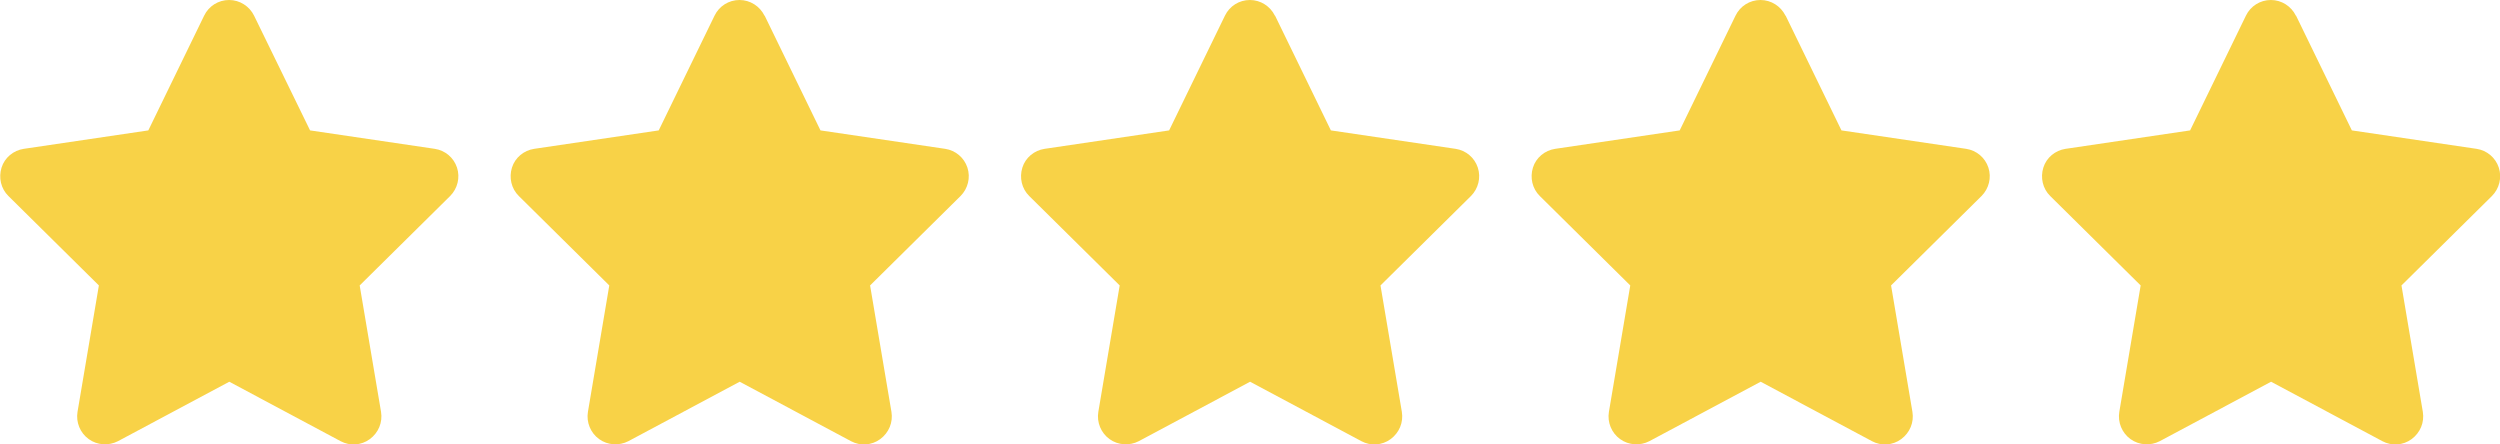
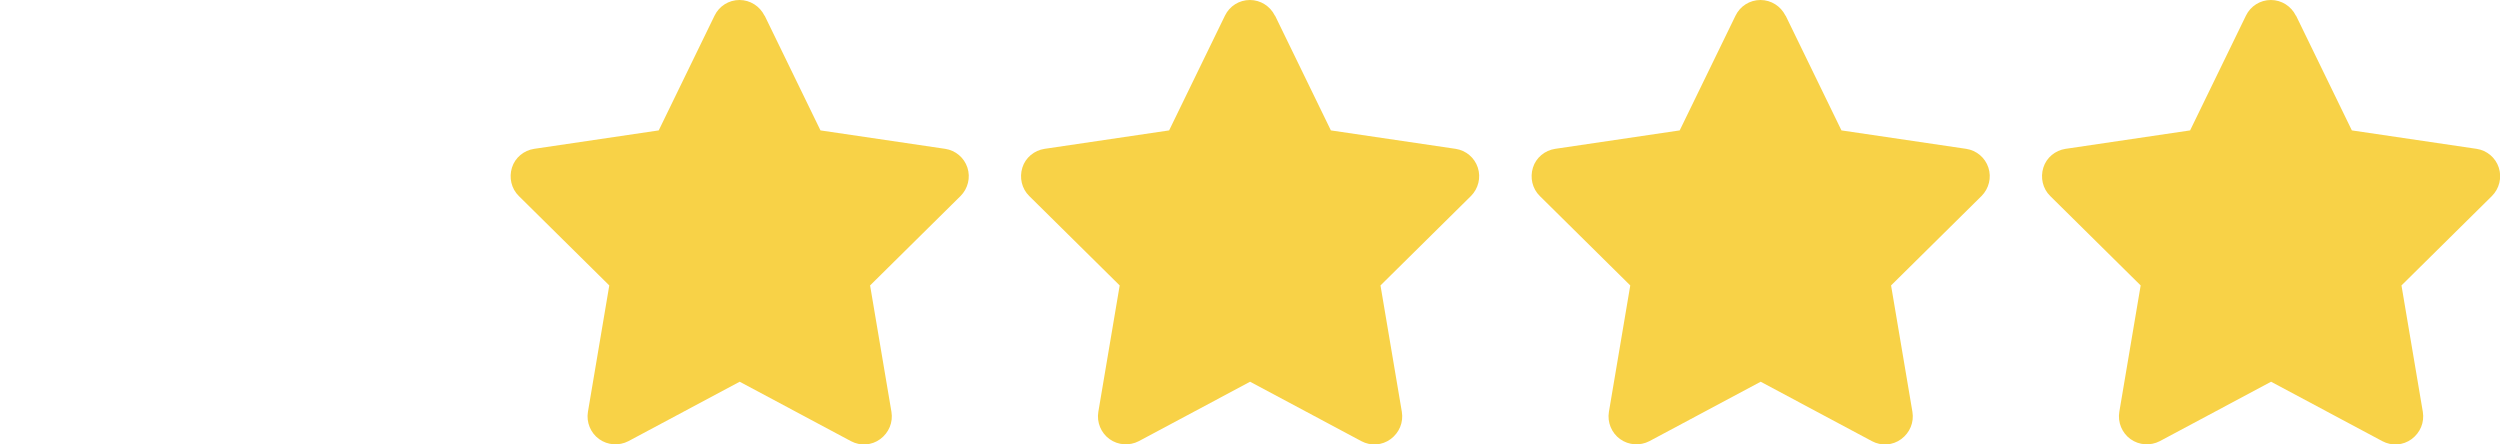
<svg xmlns="http://www.w3.org/2000/svg" id="b" data-name="Layer 2" width="145.13" height="25.8" viewBox="0 0 145.13 25.8">
  <g id="c" data-name="Layer 1">
    <g>
-       <path d="M14.75.91c-.27-.55-.83-.91-1.45-.91s-1.18.35-1.45.91l-3.24,6.66-7.23,1.07c-.6.09-1.11.51-1.29,1.09s-.04,1.22.4,1.65l5.25,5.19-1.24,7.34c-.1.6.15,1.22.65,1.58s1.16.4,1.7.12l6.46-3.45,6.46,3.45c.54.29,1.2.25,1.7-.12s.75-.97.65-1.58l-1.24-7.34,5.25-5.19c.43-.43.59-1.07.4-1.65s-.69-1-1.29-1.09l-7.24-1.07L14.75.91Z" style="fill: #f8d247;" />
      <path d="M44.38.91c-.27-.55-.83-.91-1.45-.91s-1.18.35-1.45.91l-3.24,6.66-7.23,1.07c-.6.09-1.11.51-1.29,1.09s-.04,1.22.4,1.65l5.25,5.19-1.24,7.34c-.1.6.15,1.22.65,1.58s1.16.4,1.7.12l6.46-3.45,6.46,3.45c.54.29,1.2.25,1.7-.12s.75-.97.65-1.58l-1.24-7.34,5.25-5.19c.43-.43.59-1.07.4-1.65s-.69-1-1.29-1.09l-7.24-1.07-3.24-6.66Z" style="fill: #f8d247;" />
      <path d="M74.01.91c-.27-.55-.83-.91-1.45-.91s-1.18.35-1.45.91l-3.24,6.66-7.23,1.07c-.6.09-1.11.51-1.29,1.09s-.04,1.22.4,1.65l5.25,5.19-1.24,7.34c-.1.6.15,1.22.65,1.58s1.16.4,1.7.12l6.46-3.45,6.46,3.45c.54.29,1.2.25,1.7-.12s.75-.97.65-1.58l-1.24-7.34,5.25-5.19c.43-.43.59-1.07.4-1.65s-.69-1-1.29-1.09l-7.24-1.07-3.24-6.66Z" style="fill: #f8d247;" />
      <path d="M103.65.91c-.27-.55-.83-.91-1.45-.91s-1.18.35-1.45.91l-3.24,6.66-7.23,1.07c-.6.09-1.11.51-1.29,1.09s-.04,1.22.4,1.65l5.25,5.19-1.24,7.34c-.1.6.15,1.22.65,1.58s1.16.4,1.7.12l6.46-3.45,6.46,3.45c.54.29,1.2.25,1.7-.12s.75-.97.65-1.58l-1.24-7.34,5.25-5.19c.43-.43.59-1.07.4-1.65s-.69-1-1.29-1.09l-7.24-1.07-3.24-6.66Z" style="fill: #f8d247;" />
      <path d="M133.28.91c-.27-.55-.83-.91-1.45-.91s-1.18.35-1.45.91l-3.24,6.66-7.23,1.07c-.6.09-1.11.51-1.29,1.09s-.04,1.22.4,1.65l5.25,5.19-1.24,7.34c-.1.6.15,1.22.65,1.58s1.16.4,1.7.12l6.46-3.45,6.46,3.45c.54.29,1.2.25,1.7-.12s.75-.97.65-1.58l-1.24-7.34,5.25-5.19c.43-.43.59-1.07.4-1.65s-.69-1-1.29-1.09l-7.24-1.07-3.24-6.66Z" style="fill: #f8d247;" />
    </g>
  </g>
</svg>